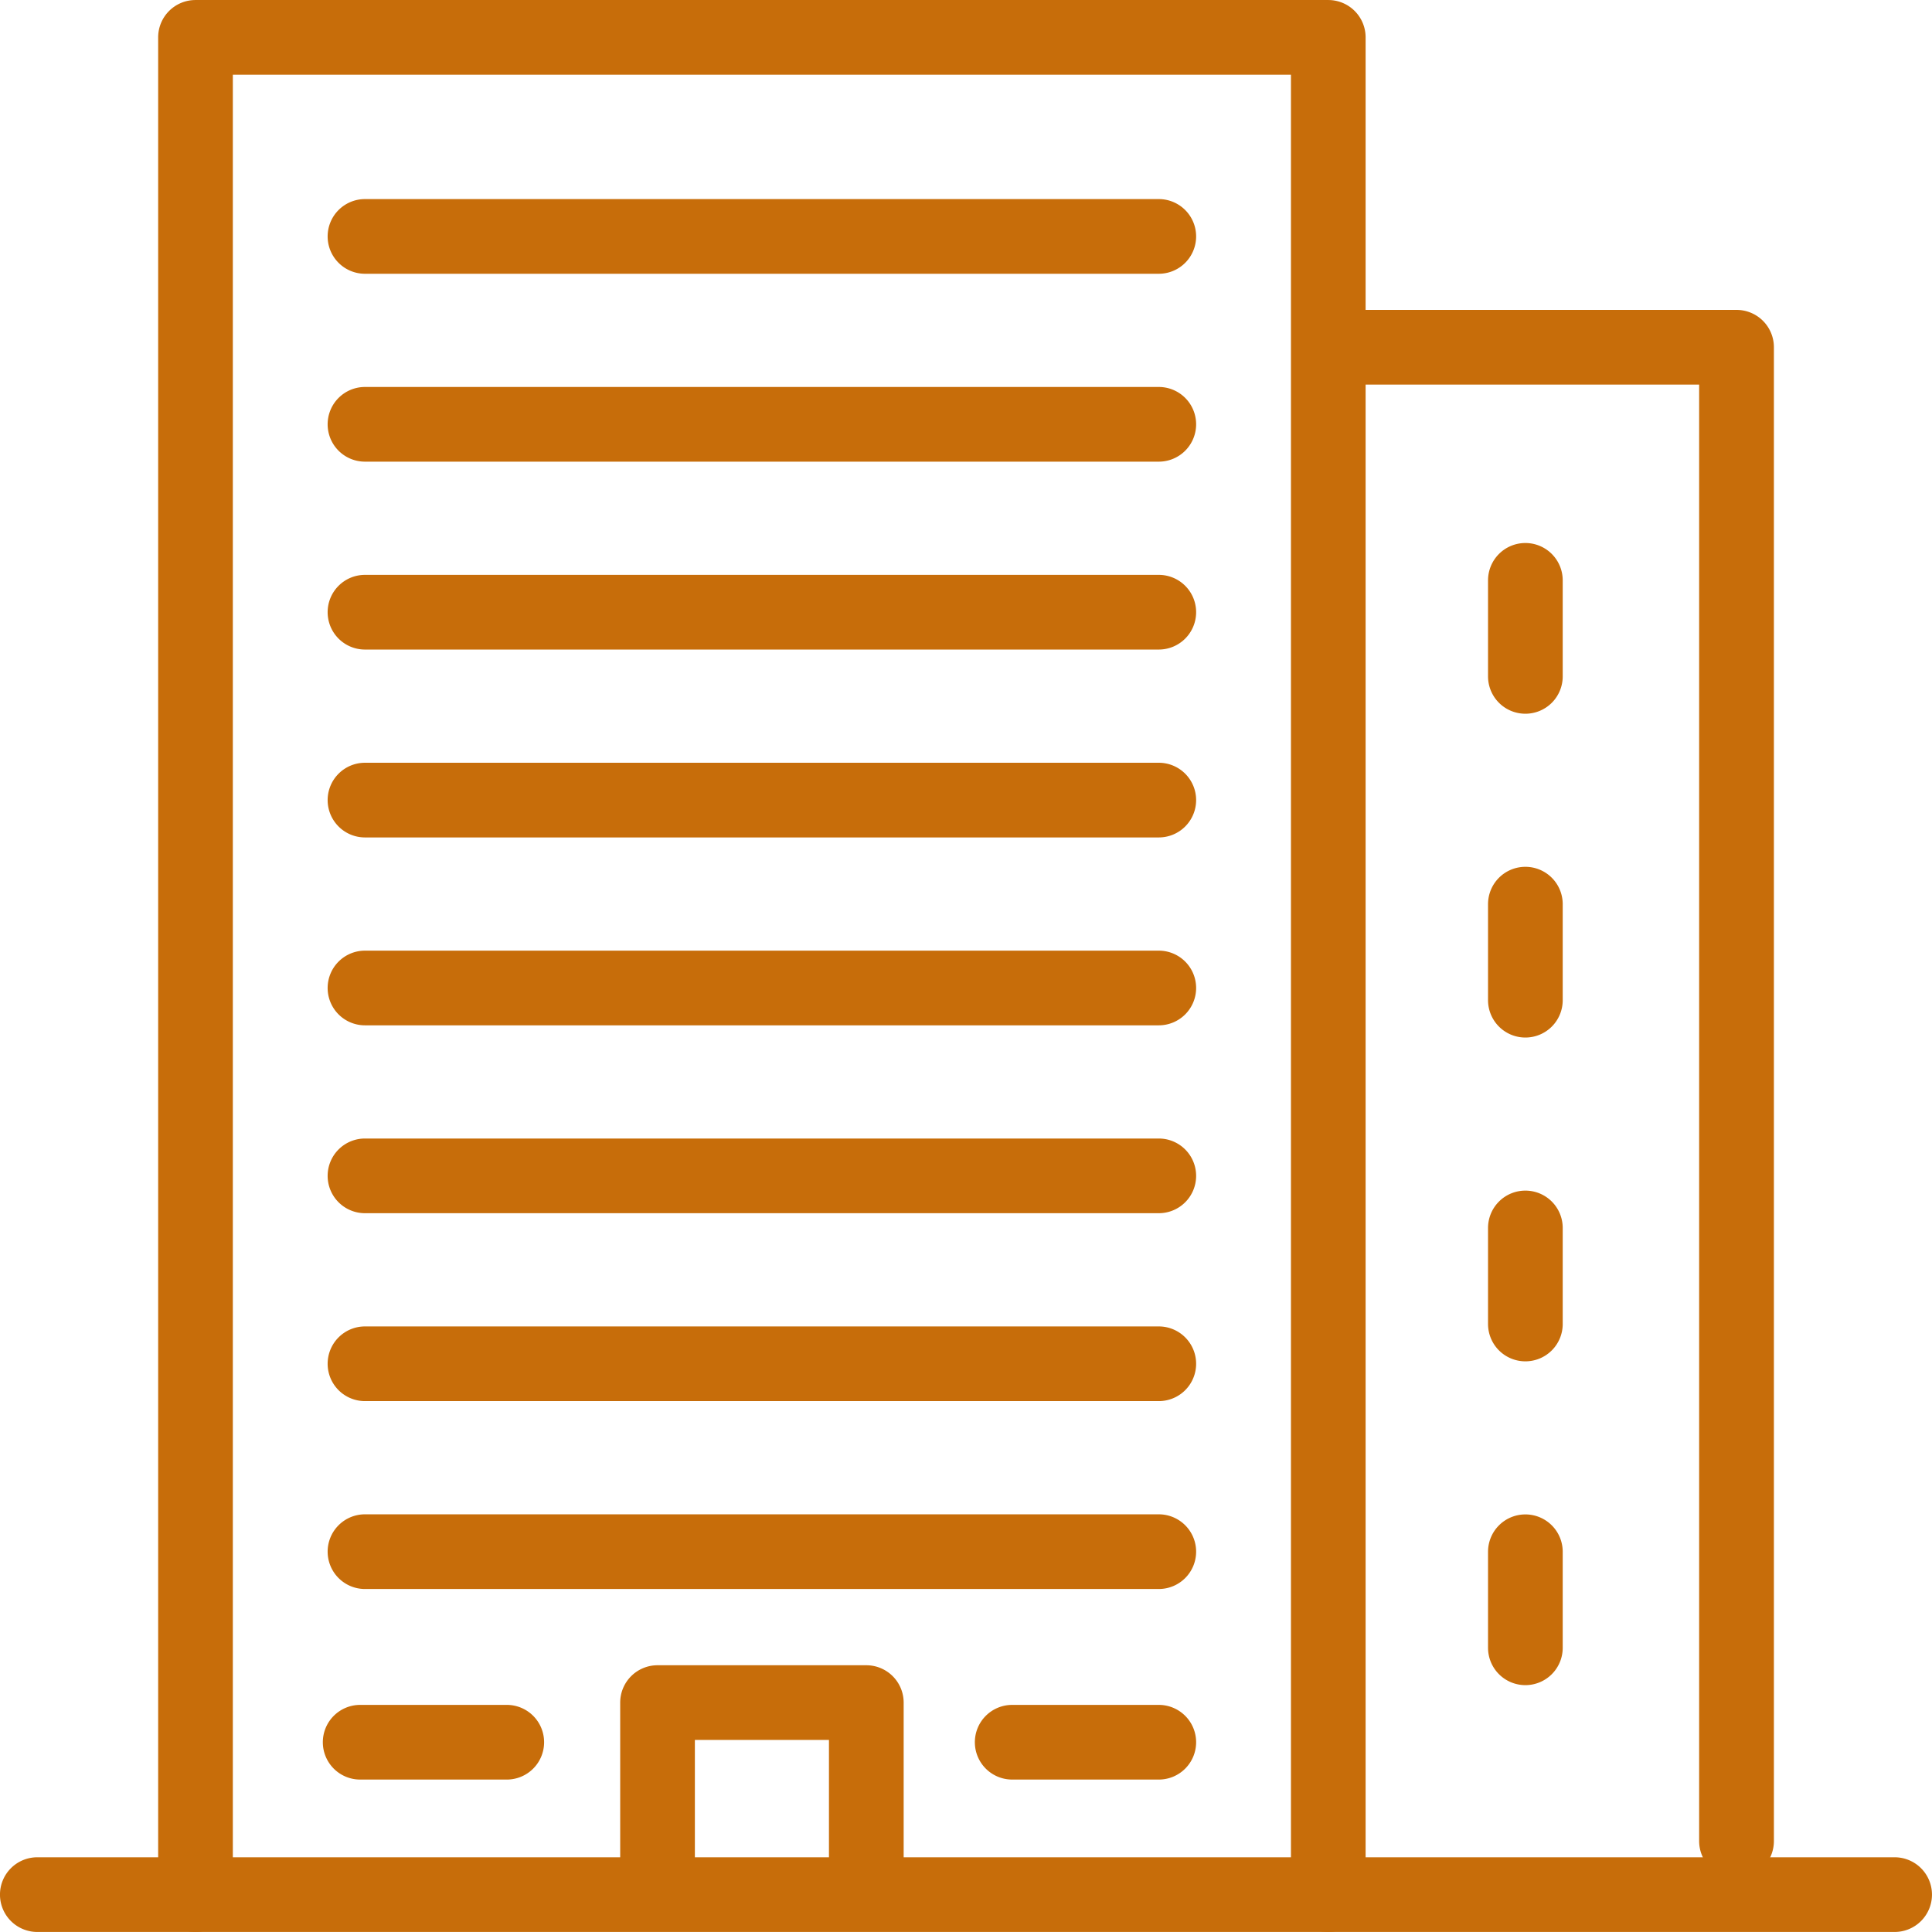
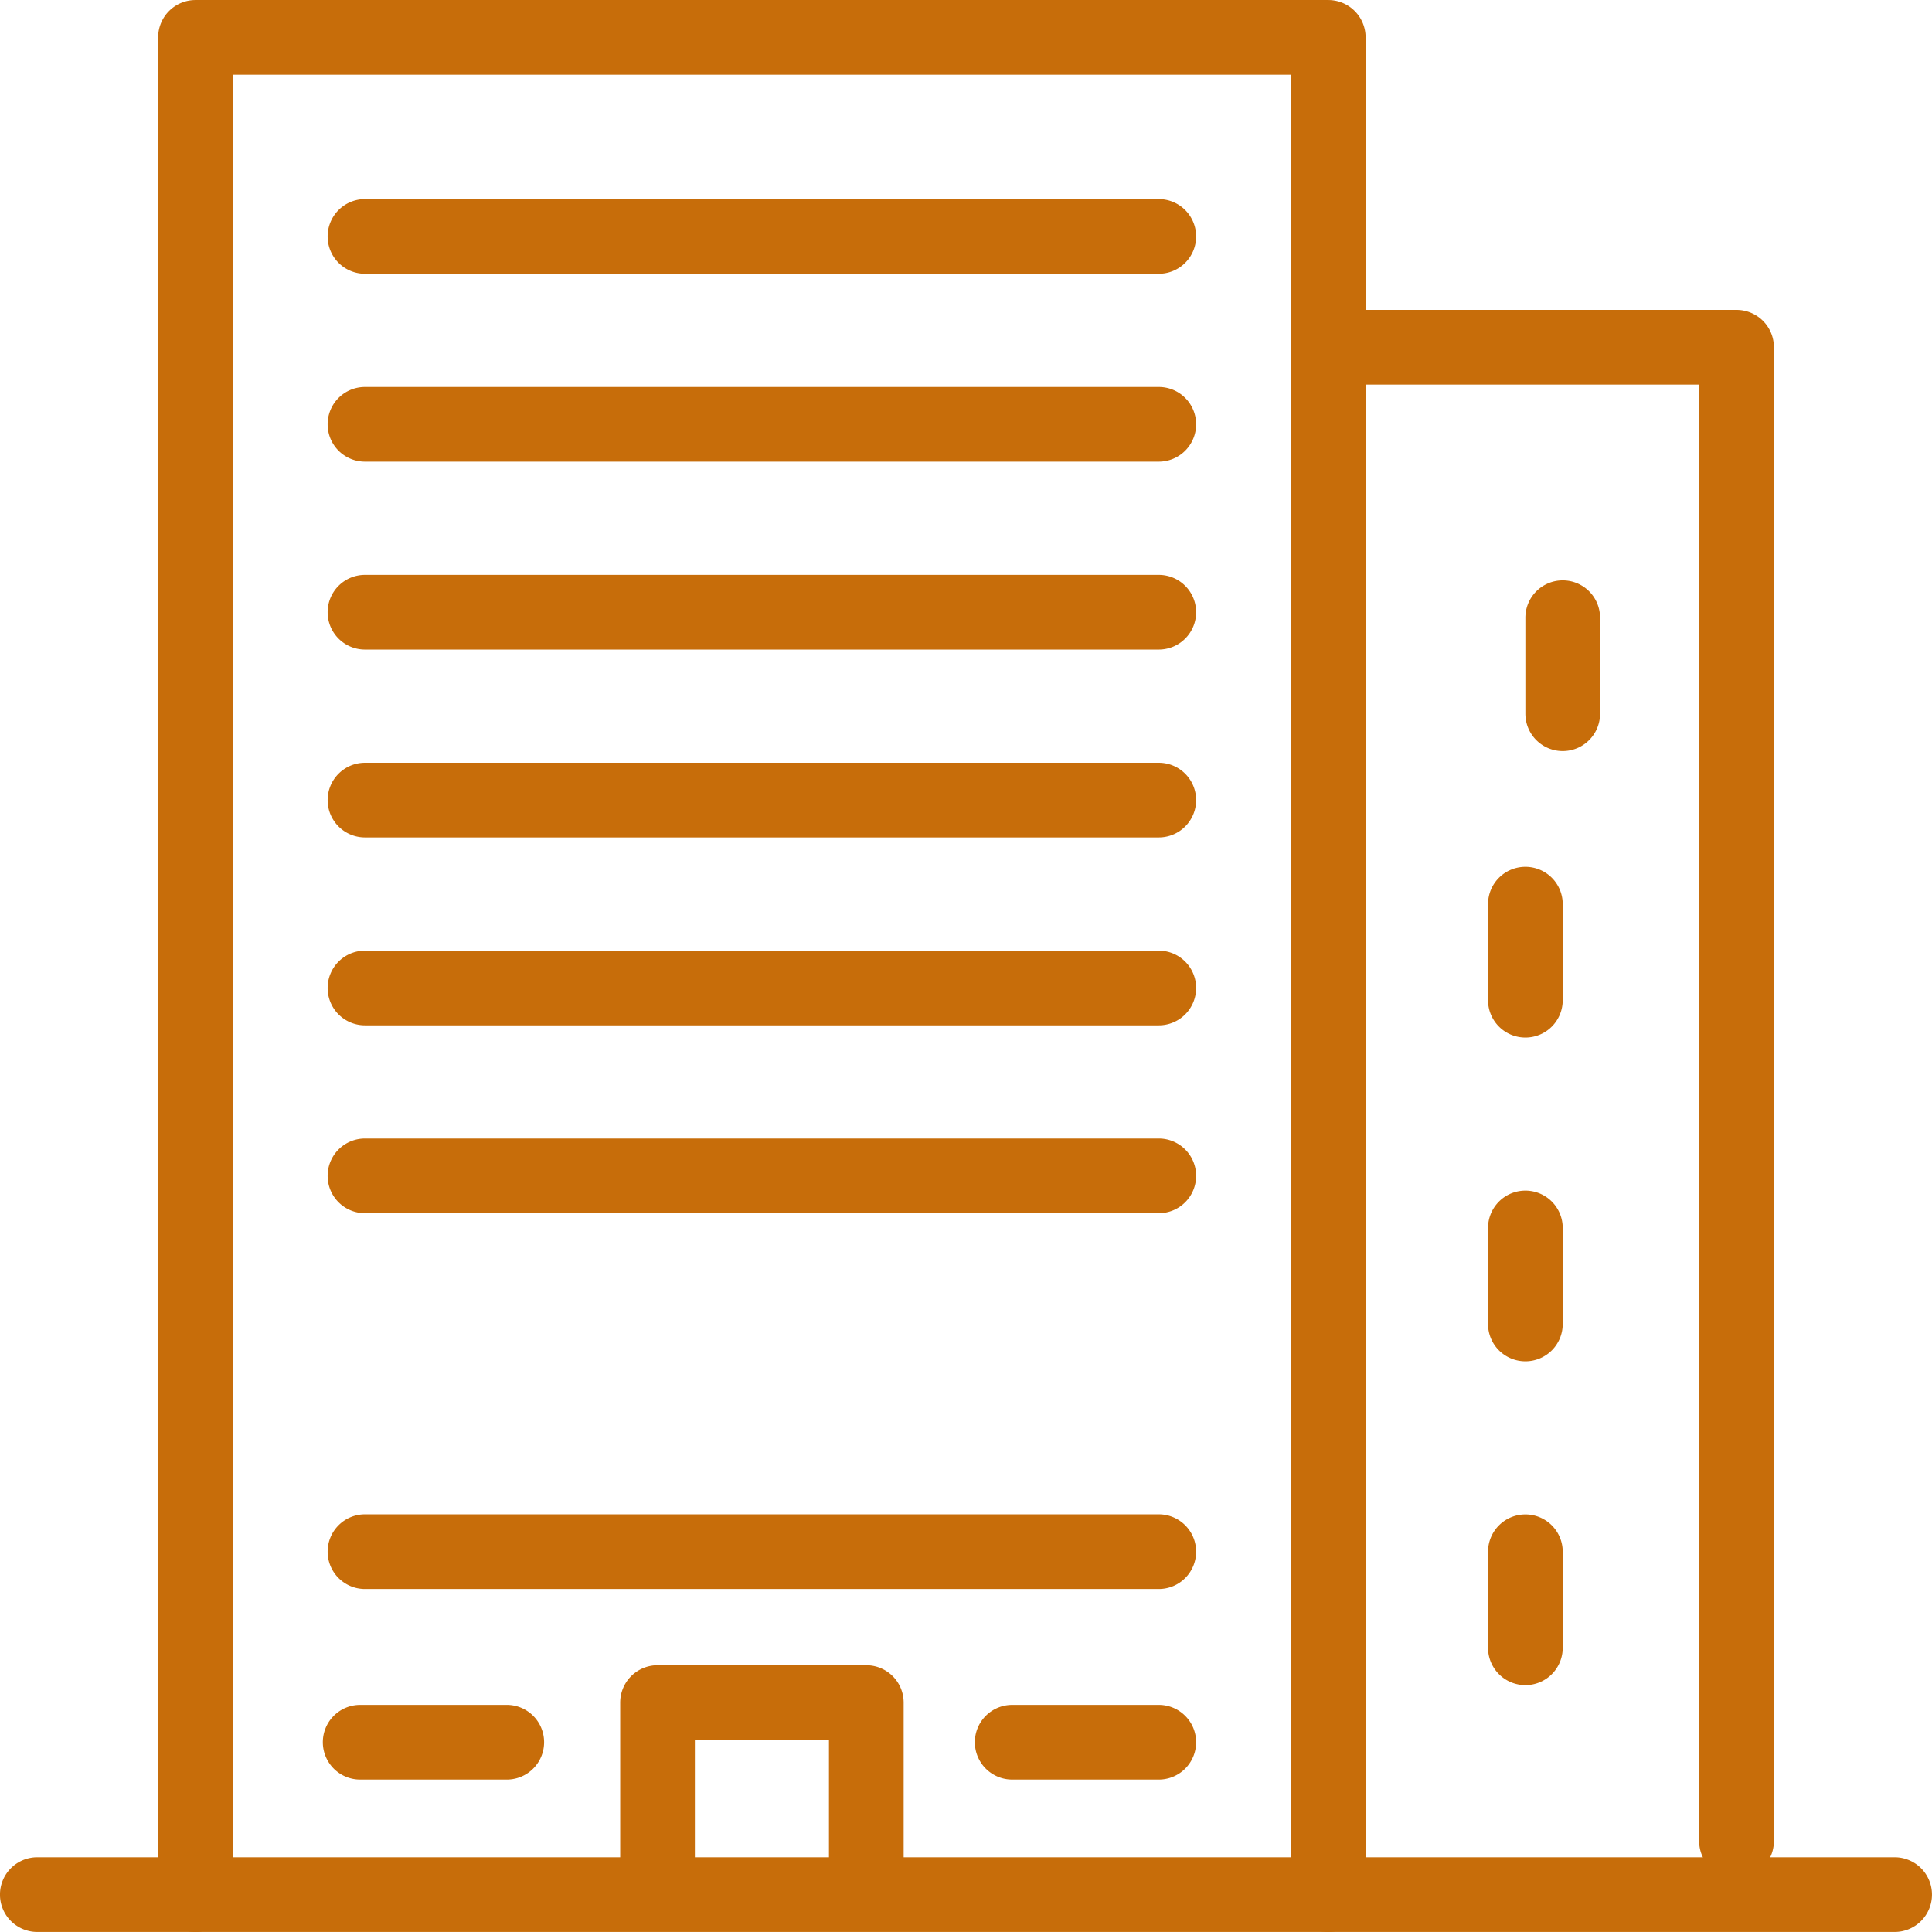
<svg xmlns="http://www.w3.org/2000/svg" width="97.53" height="97.529" viewBox="0 0 97.53 97.529">
  <g id="Group_100" data-name="Group 100" transform="translate(2159.044 2179.67)">
    <g id="Group_82" data-name="Group 82" transform="translate(-2159.044 -2085.911)">
      <path id="Path_14" data-name="Path 14" d="M-2063.4-1827.681h-93.76a1.884,1.884,0,0,1-1.885-1.885,1.884,1.884,0,0,1,1.885-1.885h93.76a1.885,1.885,0,0,1,1.885,1.885A1.885,1.885,0,0,1-2063.4-1827.681Z" transform="translate(2159.044 1831.45)" fill="#c76d0a" />
    </g>
    <g id="Group_83" data-name="Group 83" transform="translate(-2151.059 -2179.67)">
      <path id="Path_15" data-name="Path 15" d="M-2070.319-2082.141a1.885,1.885,0,0,1-1.885-1.885V-2175.9h-53.415v91.875a1.885,1.885,0,0,1-1.885,1.885,1.885,1.885,0,0,1-1.885-1.885v-93.759a1.885,1.885,0,0,1,1.885-1.885h57.184a1.885,1.885,0,0,1,1.885,1.885v93.759A1.885,1.885,0,0,1-2070.319-2082.141Z" transform="translate(2129.388 2179.67)" fill="#c76d0a" />
    </g>
    <g id="Group_84" data-name="Group 84" transform="translate(-2092.604 -2164.026)">
      <path id="Path_16" data-name="Path 16" d="M-1891.068-2042.39a1.885,1.885,0,0,1-1.885-1.885V-2117.8H-1910.4a1.885,1.885,0,0,1-1.885-1.885,1.885,1.885,0,0,1,1.885-1.885h19.336a1.885,1.885,0,0,1,1.885,1.885v75.41A1.884,1.884,0,0,1-1891.068-2042.39Z" transform="translate(1912.288 2121.57)" fill="#c76d0a" />
    </g>
    <g id="Group_85" data-name="Group 85" transform="translate(-2127.737 -2095.605)">
      <path id="Path_17" data-name="Path 17" d="M-2030.346-1855.165a1.885,1.885,0,0,1-1.885-1.885v-6.636H-2039v6.636a1.885,1.885,0,0,1-1.885,1.885,1.885,1.885,0,0,1-1.885-1.885v-8.521a1.885,1.885,0,0,1,1.885-1.885h10.54a1.885,1.885,0,0,1,1.885,1.885v8.521A1.885,1.885,0,0,1-2030.346-1855.165Z" transform="translate(2042.771 1867.455)" fill="#c76d0a" />
    </g>
    <g id="Group_86" data-name="Group 86" transform="translate(-2142.503 -2169.619)">
      <path id="Path_18" data-name="Path 18" d="M-2055.656-2138.572h-40.072a1.884,1.884,0,0,1-1.885-1.885,1.884,1.884,0,0,1,1.885-1.885h40.072a1.885,1.885,0,0,1,1.885,1.885A1.885,1.885,0,0,1-2055.656-2138.572Z" transform="translate(2097.612 2142.341)" fill="#c76d0a" />
    </g>
    <g id="Group_87" data-name="Group 87" transform="translate(-2083.926 -2152.258)">
-       <path id="Path_19" data-name="Path 19" d="M-1878.171-2069.246a1.885,1.885,0,0,1-1.885-1.885v-4.848a1.885,1.885,0,0,1,1.885-1.885,1.885,1.885,0,0,1,1.885,1.885v4.848A1.884,1.884,0,0,1-1878.171-2069.246Z" transform="translate(1880.056 2077.864)" fill="#c76d0a" />
+       <path id="Path_19" data-name="Path 19" d="M-1878.171-2069.246v-4.848a1.885,1.885,0,0,1,1.885-1.885,1.885,1.885,0,0,1,1.885,1.885v4.848A1.884,1.884,0,0,1-1878.171-2069.246Z" transform="translate(1880.056 2077.864)" fill="#c76d0a" />
    </g>
    <g id="Group_88" data-name="Group 88" transform="translate(-2083.926 -2135.912)">
      <path id="Path_20" data-name="Path 20" d="M-1878.171-2008.537a1.885,1.885,0,0,1-1.885-1.885v-4.848a1.885,1.885,0,0,1,1.885-1.885,1.884,1.884,0,0,1,1.885,1.885v4.848A1.884,1.884,0,0,1-1878.171-2008.537Z" transform="translate(1880.056 2017.155)" fill="#c76d0a" />
    </g>
    <g id="Group_89" data-name="Group 89" transform="translate(-2083.926 -2119.566)">
      <path id="Path_21" data-name="Path 21" d="M-1878.171-1947.828a1.885,1.885,0,0,1-1.885-1.885v-4.848a1.885,1.885,0,0,1,1.885-1.885,1.884,1.884,0,0,1,1.885,1.885v4.848A1.884,1.884,0,0,1-1878.171-1947.828Z" transform="translate(1880.056 1956.446)" fill="#c76d0a" />
    </g>
    <g id="Group_90" data-name="Group 90" transform="translate(-2083.926 -2103.22)">
      <path id="Path_22" data-name="Path 22" d="M-1878.171-1887.119a1.885,1.885,0,0,1-1.885-1.885v-4.848a1.885,1.885,0,0,1,1.885-1.885,1.884,1.884,0,0,1,1.885,1.885V-1889A1.884,1.884,0,0,1-1878.171-1887.119Z" transform="translate(1880.056 1895.737)" fill="#c76d0a" />
    </g>
    <g id="Group_91" data-name="Group 91" transform="translate(-2142.503 -2160.134)">
      <path id="Path_23" data-name="Path 23" d="M-2055.656-2103.345h-40.072a1.884,1.884,0,0,1-1.885-1.885,1.884,1.884,0,0,1,1.885-1.885h40.072a1.884,1.884,0,0,1,1.885,1.885A1.885,1.885,0,0,1-2055.656-2103.345Z" transform="translate(2097.612 2107.114)" fill="#c76d0a" />
    </g>
    <g id="Group_92" data-name="Group 92" transform="translate(-2142.503 -2150.649)">
      <path id="Path_24" data-name="Path 24" d="M-2055.656-2068.119h-40.072a1.884,1.884,0,0,1-1.885-1.885,1.884,1.884,0,0,1,1.885-1.885h40.072a1.884,1.884,0,0,1,1.885,1.885A1.885,1.885,0,0,1-2055.656-2068.119Z" transform="translate(2097.612 2071.888)" fill="#c76d0a" />
    </g>
    <g id="Group_93" data-name="Group 93" transform="translate(-2142.503 -2141.165)">
      <path id="Path_25" data-name="Path 25" d="M-2055.656-2032.892h-40.072a1.885,1.885,0,0,1-1.885-1.885,1.885,1.885,0,0,1,1.885-1.885h40.072a1.885,1.885,0,0,1,1.885,1.885A1.885,1.885,0,0,1-2055.656-2032.892Z" transform="translate(2097.612 2036.662)" fill="#c76d0a" />
    </g>
    <g id="Group_94" data-name="Group 94" transform="translate(-2142.503 -2131.679)">
      <path id="Path_26" data-name="Path 26" d="M-2055.656-1997.666h-40.072a1.884,1.884,0,0,1-1.885-1.885,1.885,1.885,0,0,1,1.885-1.885h40.072a1.885,1.885,0,0,1,1.885,1.885A1.885,1.885,0,0,1-2055.656-1997.666Z" transform="translate(2097.612 2001.435)" fill="#c76d0a" />
    </g>
    <g id="Group_95" data-name="Group 95" transform="translate(-2142.503 -2122.195)">
      <path id="Path_27" data-name="Path 27" d="M-2055.656-1962.44h-40.072a1.884,1.884,0,0,1-1.885-1.885,1.884,1.884,0,0,1,1.885-1.885h40.072a1.885,1.885,0,0,1,1.885,1.885A1.884,1.884,0,0,1-2055.656-1962.44Z" transform="translate(2097.612 1966.209)" fill="#c76d0a" />
    </g>
    <g id="Group_96" data-name="Group 96" transform="translate(-2142.503 -2112.71)">
-       <path id="Path_28" data-name="Path 28" d="M-2055.656-1927.213h-40.072a1.884,1.884,0,0,1-1.885-1.885,1.885,1.885,0,0,1,1.885-1.885h40.072a1.885,1.885,0,0,1,1.885,1.885A1.884,1.884,0,0,1-2055.656-1927.213Z" transform="translate(2097.612 1930.983)" fill="#c76d0a" />
-     </g>
+       </g>
    <g id="Group_97" data-name="Group 97" transform="translate(-2142.503 -2103.225)">
      <path id="Path_29" data-name="Path 29" d="M-2055.656-1891.986h-40.072a1.885,1.885,0,0,1-1.885-1.885,1.884,1.884,0,0,1,1.885-1.885h40.072a1.885,1.885,0,0,1,1.885,1.885A1.885,1.885,0,0,1-2055.656-1891.986Z" transform="translate(2097.612 1895.756)" fill="#c76d0a" />
    </g>
    <g id="Group_98" data-name="Group 98" transform="translate(-2142.75 -2093.604)">
      <path id="Path_30" data-name="Path 30" d="M-2089.242-1856.255h-7.4a1.885,1.885,0,0,1-1.885-1.885,1.885,1.885,0,0,1,1.885-1.885h7.4a1.884,1.884,0,0,1,1.885,1.885A1.884,1.884,0,0,1-2089.242-1856.255Z" transform="translate(2098.53 1860.024)" fill="#c76d0a" />
    </g>
    <g id="Group_99" data-name="Group 99" transform="translate(-2109.835 -2093.604)">
      <path id="Path_31" data-name="Path 31" d="M-1966.995-1856.255h-7.4a1.885,1.885,0,0,1-1.885-1.885,1.885,1.885,0,0,1,1.885-1.885h7.4a1.885,1.885,0,0,1,1.885,1.885A1.885,1.885,0,0,1-1966.995-1856.255Z" transform="translate(1976.283 1860.024)" fill="#c76d0a" />
    </g>
  </g>
</svg>